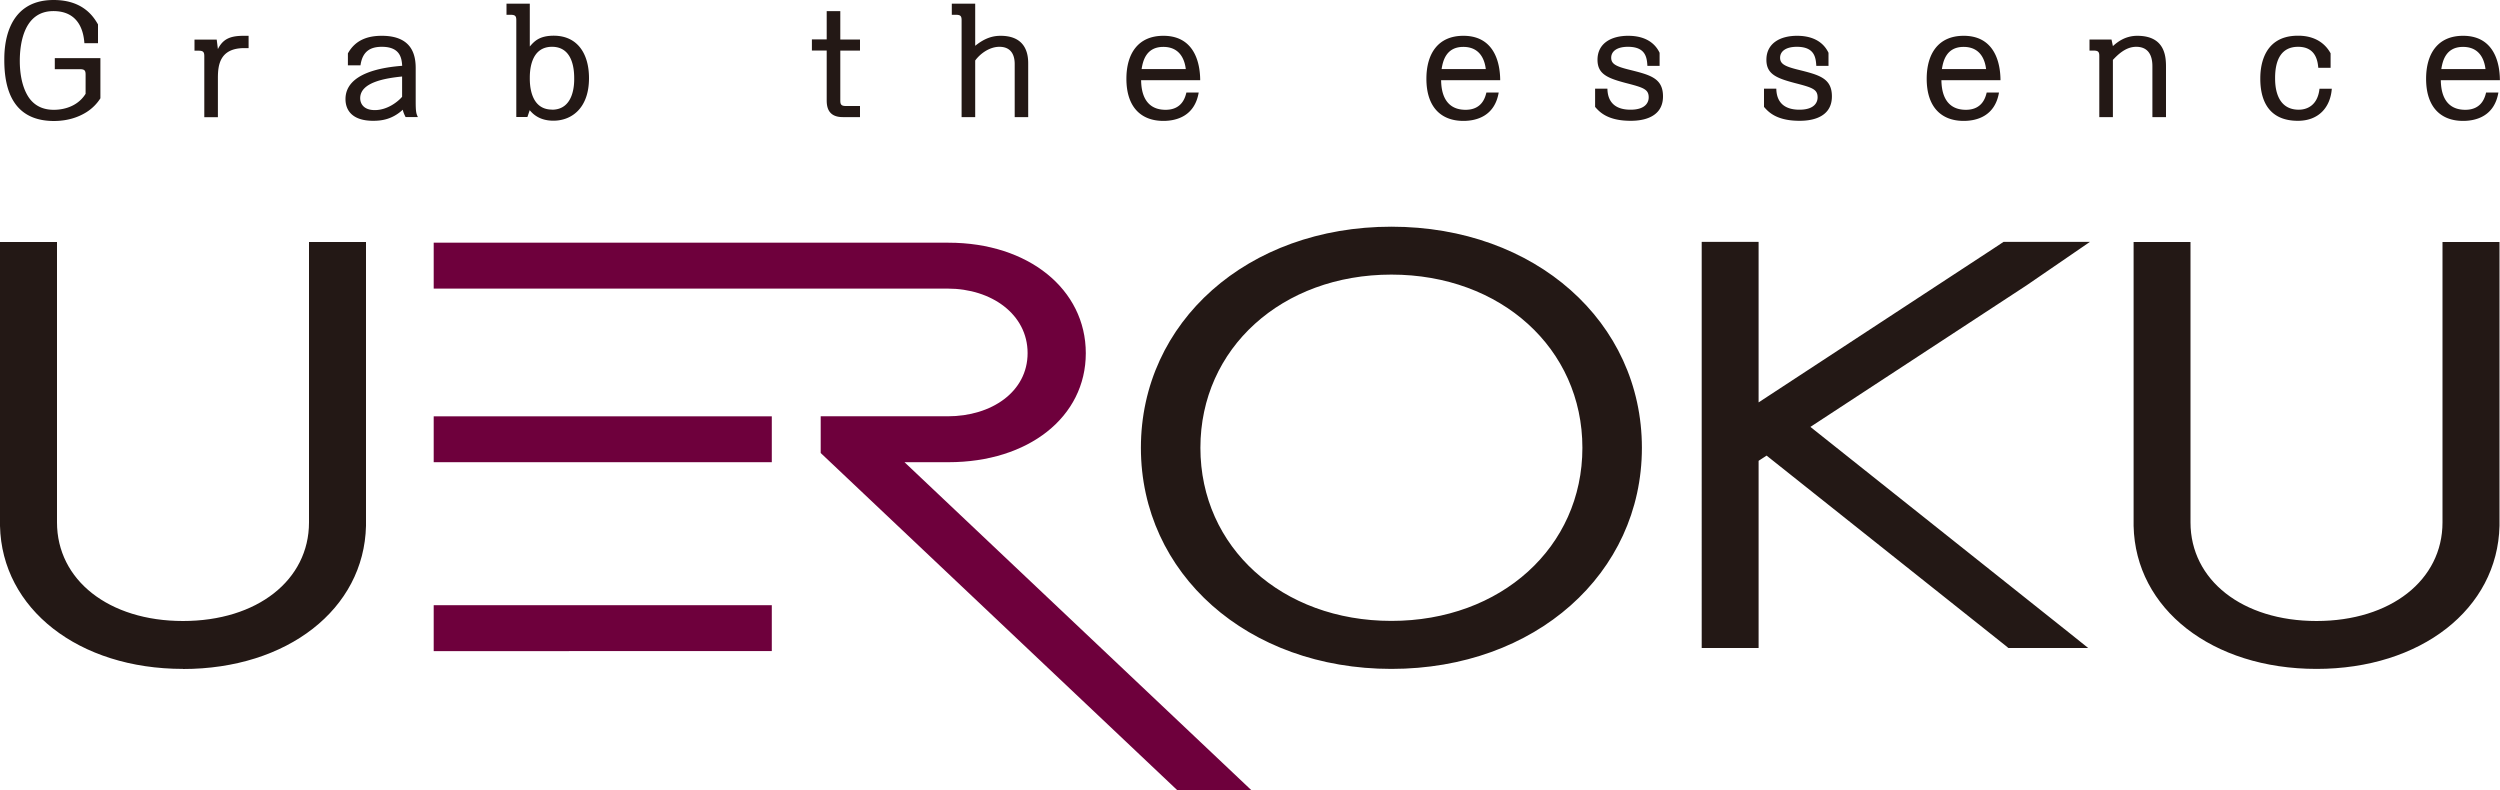
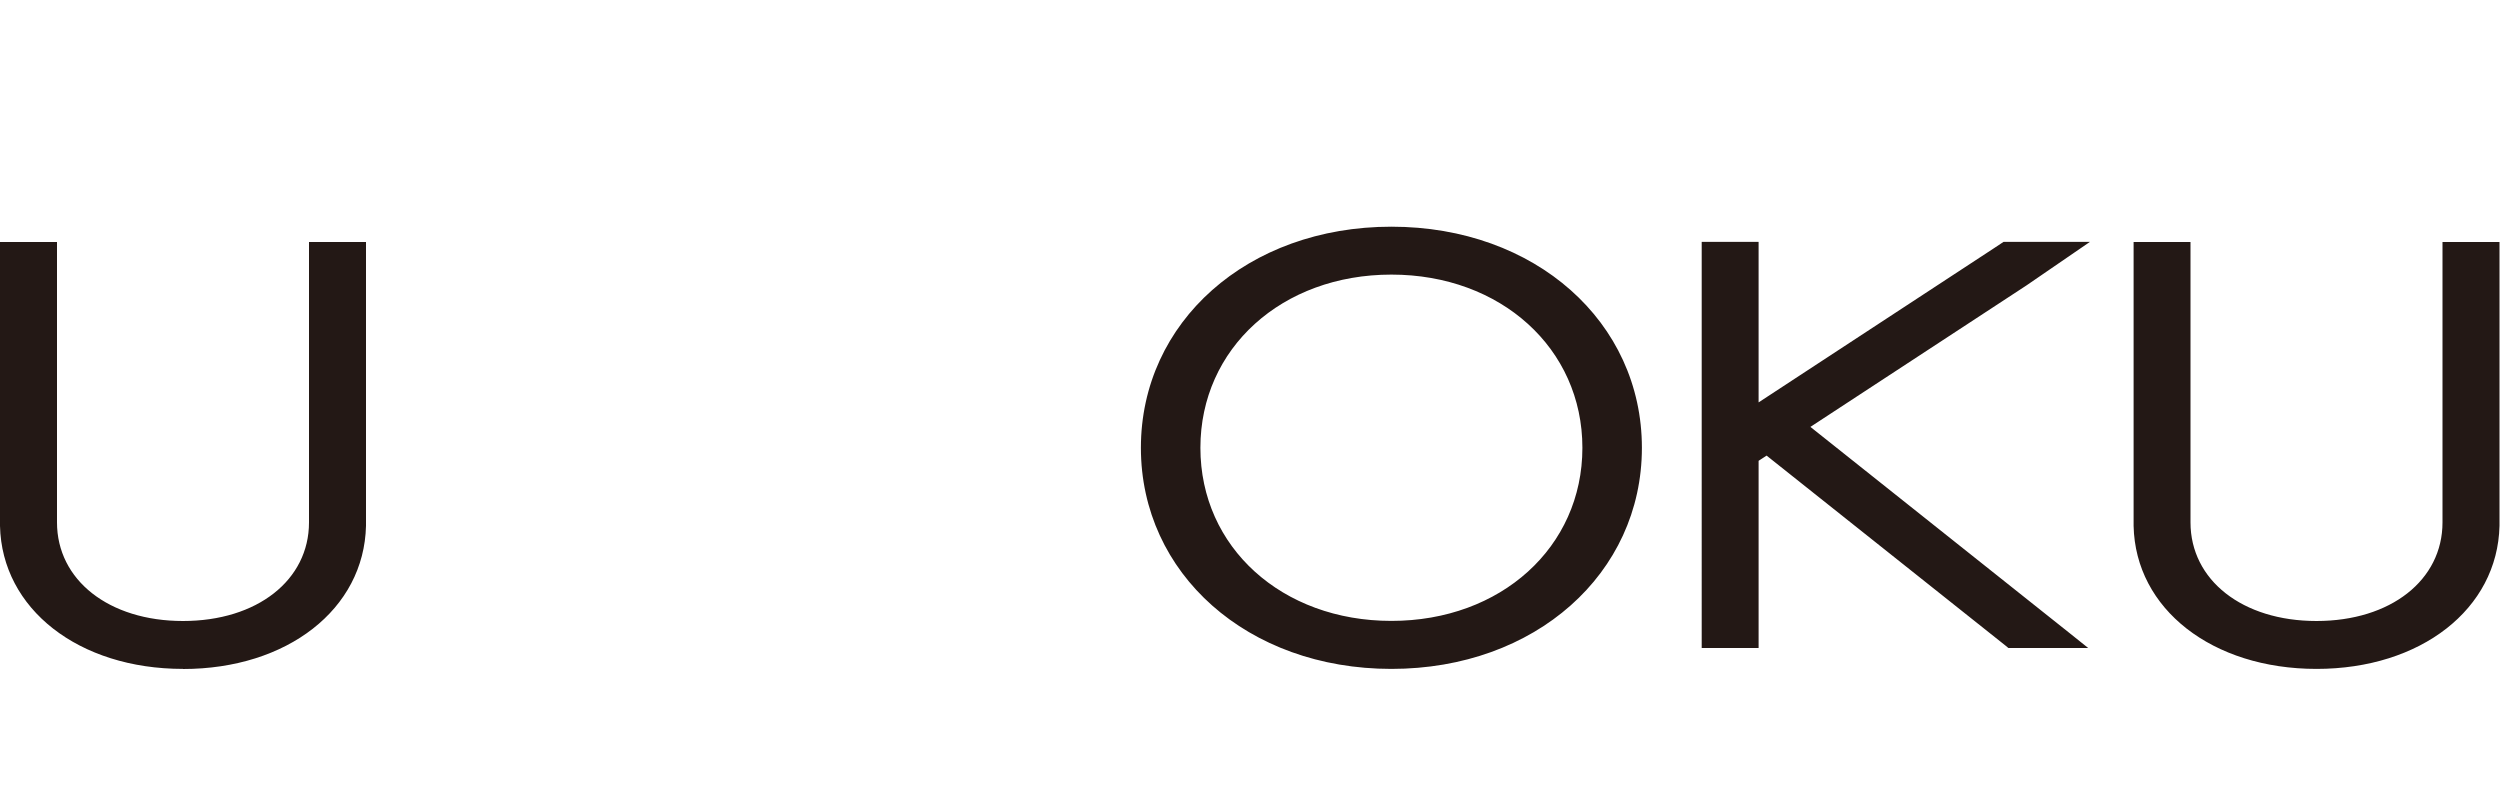
<svg xmlns="http://www.w3.org/2000/svg" id="_編集モード" data-name="編集モード" viewBox="0 0 250 79.04">
  <defs>
    <style>.cls-1{fill:#231815}.cls-2{fill:#6e003c}</style>
  </defs>
  <path d="M139.14 66.89c-14.4 0-25.05-9.54-25.05-22.11s10.65-22.11 25.05-22.11 25.05 9.54 25.05 22.11-10.66 22.11-25.05 22.11m0-39.43c-10.95 0-19.1 7.37-19.1 17.32s8.15 17.31 19.1 17.31 19.1-7.37 19.1-17.31-8.16-17.32-19.1-17.32M18.3 66.89C7.88 66.89.19 60.91 0 52.59V24.2h5.7v28.04c0 5.76 5.18 9.86 12.6 9.86s12.6-4.09 12.6-9.86V24.2h5.7v28.38c-.19 8.34-7.88 14.32-18.3 14.32M231.65 66.89c-10.42 0-18.11-5.98-18.29-14.3V24.2h5.69v28.04c0 5.76 5.18 9.86 12.6 9.86s12.6-4.09 12.6-9.86V24.2h5.7v28.38c-.19 8.33-7.88 14.31-18.3 14.31M200.84 64.8l-.29-.24-23.89-19-.8.52V64.8h-5.69V24.19h5.69v16.05l23.51-15.4.98-.65h8.64l-6.34 4.35-21.61 14.15 25.88 20.59 1.9 1.52h-7.98z" class="cls-1" />
-   <path d="M43.37 60.52h33.81v4.59H43.37zM43.37 41.63h33.81v4.59H43.37z" class="cls-2" />
-   <path d="M90.44 46.22h4.41c8 0 13.73-4.52 13.73-10.9s-5.73-11.05-13.73-11.05H43.37v4.59h51.4c4.39 0 7.99 2.58 7.99 6.45s-3.6 6.32-7.99 6.32h-12.7v3.67l35.68 33.74h7.41L90.45 46.22Z" class="cls-2" />
-   <path d="M8.44 4.32c-.06-.74-.29-3.21-3.1-3.21-3.05 0-3.36 3.47-3.36 4.98 0 .99.14 2.44.83 3.55.74 1.17 1.85 1.34 2.56 1.34.32 0 2.19 0 3.19-1.6V7.47c0-.39-.08-.55-.55-.55H5.48V5.81h4.56v4.02a4.5 4.5 0 0 1-1.4 1.39c-.83.52-1.91.88-3.27.88C1.35 12.08.43 9.03.43 6.01.43 4.99.43 0 5.36 0 8.38 0 9.4 1.76 9.8 2.44v1.88H8.44ZM21.67 3.95l.12.96c.52-1.05 1.29-1.33 2.59-1.33h.48v1.23h-.42c-2.47 0-2.65 1.71-2.65 2.99v3.92h-1.36v-6.1c0-.39-.09-.55-.55-.55h-.43V3.96h2.22ZM34.79 6.54v-1.2c.8-1.45 2.16-1.76 3.39-1.76 3.1 0 3.39 2.02 3.39 3.25v3.31c0 1.02.05 1.22.22 1.57h-1.23c-.09-.19-.22-.43-.28-.74-1.05.97-2.11 1.11-2.96 1.11-2.1 0-2.77-1.06-2.77-2.17 0-2.67 3.85-3.19 5.67-3.33-.05-.65-.12-1.9-2.03-1.9-1.13 0-1.94.43-2.14 1.85H34.8Zm5.42 1.11c-1.66.17-4.19.57-4.19 2.17 0 .55.35 1.19 1.46 1.19 1.28 0 2.33-.86 2.73-1.33V7.65ZM52.98.37v4.28c.42-.48.92-1.08 2.39-1.08 2.37 0 3.53 1.79 3.53 4.25 0 2.99-1.73 4.25-3.56 4.25-1.5 0-2.14-.79-2.37-1.05l-.23.68h-1.11V2.03c0-.39-.08-.55-.55-.55h-.43V.37h2.34Zm2.22 10.6c2.22 0 2.22-2.62 2.22-3.08 0-.63 0-3.21-2.22-3.21s-2.22 2.59-2.22 3.14c0 .52 0 3.14 2.22 3.14ZM86 3.95v1.11h-1.97v4.99c0 .39.09.55.55.55H86v1.11h-1.73c-1.57 0-1.6-1.19-1.6-1.73V5.05h-1.48V3.94h1.48V1.11h1.36v2.84H86ZM102.83 11.71h-1.36V6.45c0-.37 0-1.77-1.53-1.77-.97 0-1.9.66-2.42 1.37v5.66h-1.36V2.03c0-.39-.08-.55-.55-.55h-.43V.37h2.34v4.21c.99-.8 1.79-1 2.54-1 2.76 0 2.76 2.19 2.76 2.82v5.32ZM114.11 8.02c.02.68.08 2.96 2.45 2.96 1.66 0 1.97-1.28 2.08-1.73h1.23c-.4 2.36-2.22 2.84-3.53 2.84-2.27 0-3.7-1.42-3.7-4.21 0-2.48 1.14-4.3 3.7-4.3 3.61 0 3.67 3.68 3.68 4.44h-5.92Zm4.47-1.11c-.06-.43-.28-2.22-2.25-2.22-1.76 0-2.05 1.48-2.17 2.22h4.42ZM144.11 8.02c.02.68.08 2.96 2.45 2.96 1.66 0 1.97-1.28 2.08-1.73h1.23c-.4 2.36-2.22 2.84-3.53 2.84-2.27 0-3.7-1.42-3.7-4.21 0-2.48 1.14-4.3 3.7-4.3 3.61 0 3.67 3.68 3.68 4.44h-5.92Zm4.47-1.11c-.06-.43-.28-2.22-2.25-2.22-1.76 0-2.05 1.48-2.17 2.22h4.42ZM164.74 6.58c-.05-.79-.15-1.9-1.94-1.9-1.2 0-1.68.52-1.68 1.09 0 .6.42.86 1.8 1.2 2.08.52 3.38.83 3.38 2.67 0 2.42-2.65 2.44-3.24 2.44-2.34 0-3.14-.92-3.55-1.39V8.87h1.23c.02.49.08 2.1 2.31 2.1 1.56 0 1.82-.79 1.82-1.23 0-.83-.55-.99-2.33-1.45-1.8-.48-2.79-.89-2.79-2.31 0-1.62 1.33-2.4 3.07-2.4 2.27 0 2.94 1.29 3.14 1.7v1.31h-1.23ZM181.63 6.58c-.05-.79-.15-1.9-1.94-1.9-1.2 0-1.68.52-1.68 1.09 0 .6.42.86 1.8 1.2 2.08.52 3.38.83 3.38 2.67 0 2.42-2.65 2.44-3.24 2.44-2.34 0-3.14-.92-3.55-1.39V8.87h1.23c.02.49.08 2.1 2.31 2.1 1.56 0 1.82-.79 1.82-1.23 0-.83-.55-.99-2.33-1.45-1.8-.48-2.79-.89-2.79-2.31 0-1.62 1.33-2.4 3.07-2.4 2.27 0 2.94 1.29 3.14 1.7v1.31h-1.23ZM194.14 8.02c.02.68.08 2.96 2.45 2.96 1.66 0 1.97-1.28 2.08-1.73h1.23c-.4 2.36-2.22 2.84-3.53 2.84-2.27 0-3.7-1.42-3.7-4.21 0-2.48 1.14-4.3 3.7-4.3 3.61 0 3.67 3.68 3.68 4.44h-5.92Zm4.47-1.11c-.06-.43-.28-2.22-2.25-2.22-1.76 0-2.05 1.48-2.17 2.22h4.42ZM216.6 11.71h-1.36V6.7c0-.48 0-2.02-1.62-2.02-1 0-1.77.71-2.33 1.31v5.72h-1.36v-6.1c0-.39-.08-.55-.55-.55h-.43V3.95h2.2l.14.66c.43-.39 1.22-1.03 2.44-1.03 2.87 0 2.87 2.22 2.87 3.19v4.95ZM231.83 6.78c-.06-.59-.2-2.1-2.02-2.1-1.65 0-2.3 1.26-2.3 3.11 0 .6 0 3.18 2.37 3.18.72 0 1.88-.34 2.07-2.1h1.23c-.14 1.88-1.33 3.21-3.39 3.21-3.13 0-3.76-2.34-3.76-4.19 0-.69 0-4.32 3.76-4.32.46 0 2.3 0 3.27 1.76v1.45h-1.23ZM244.08 8.02c.02.68.08 2.96 2.45 2.96 1.66 0 1.97-1.28 2.08-1.73h1.23c-.4 2.36-2.22 2.84-3.53 2.84-2.27 0-3.7-1.42-3.7-4.21 0-2.48 1.14-4.3 3.7-4.3 3.61 0 3.67 3.68 3.68 4.44h-5.92Zm4.47-1.11c-.06-.43-.28-2.22-2.25-2.22-1.76 0-2.05 1.48-2.17 2.22h4.42Z" class="cls-1" />
</svg>